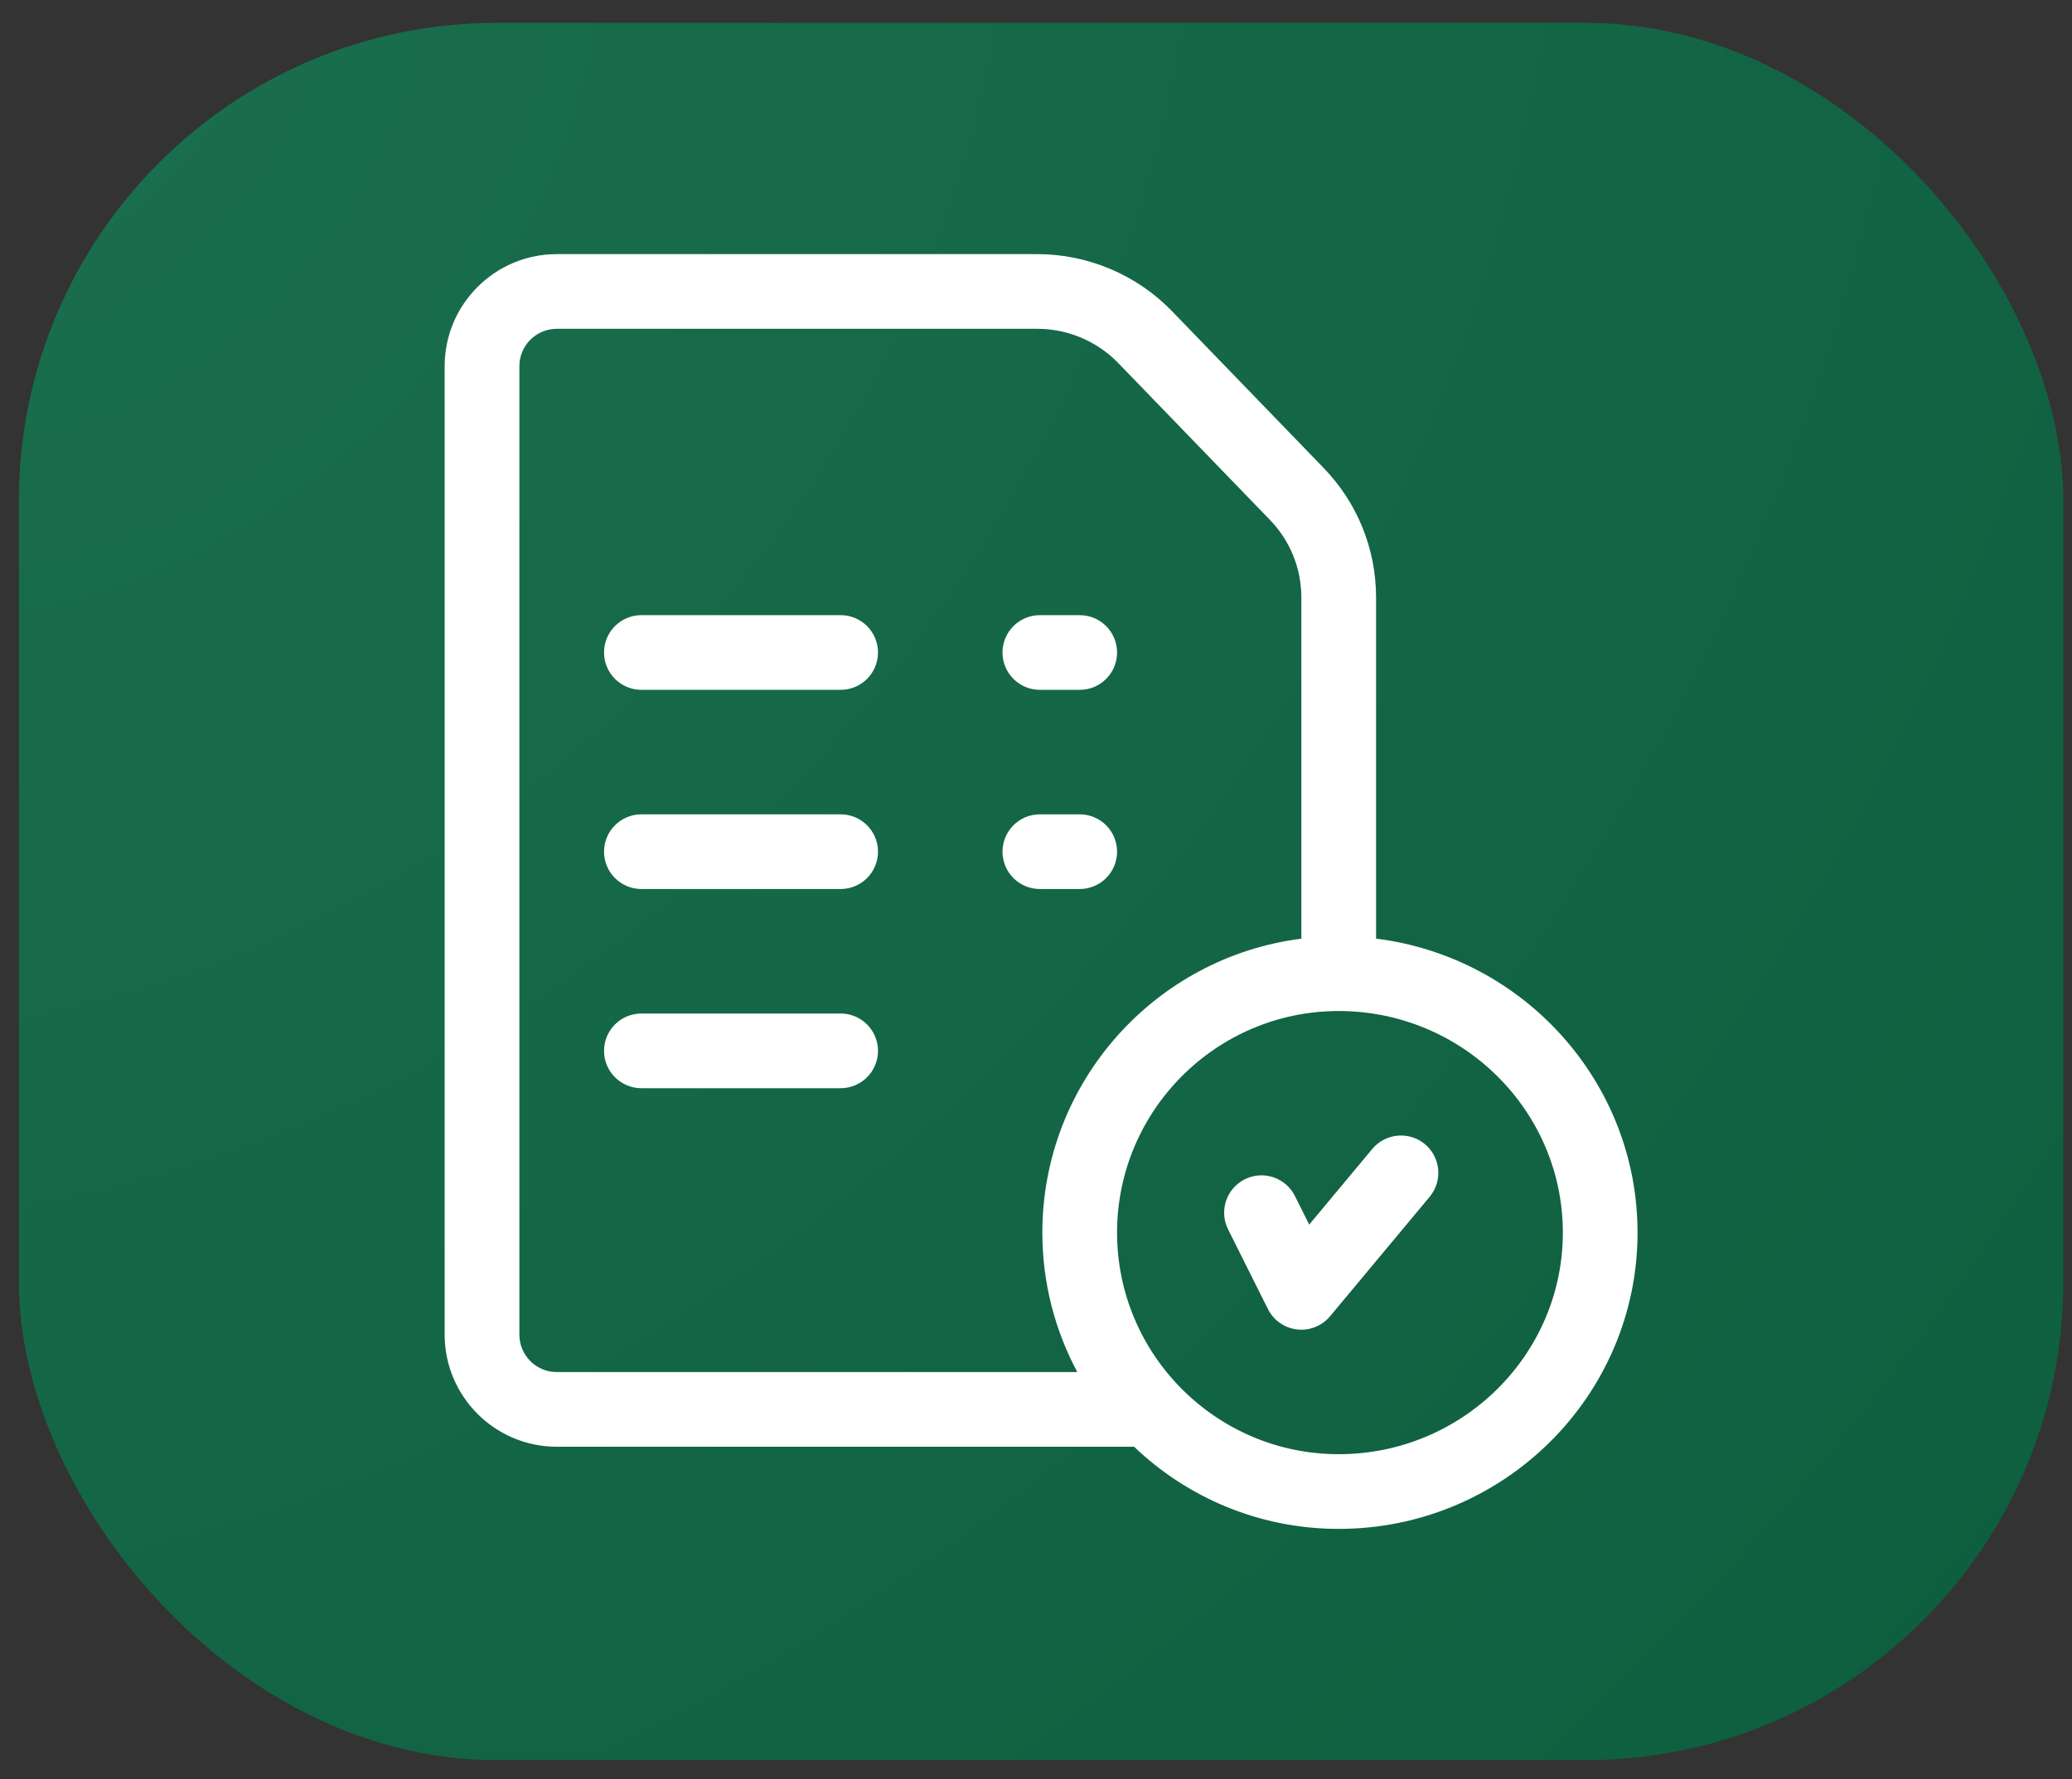
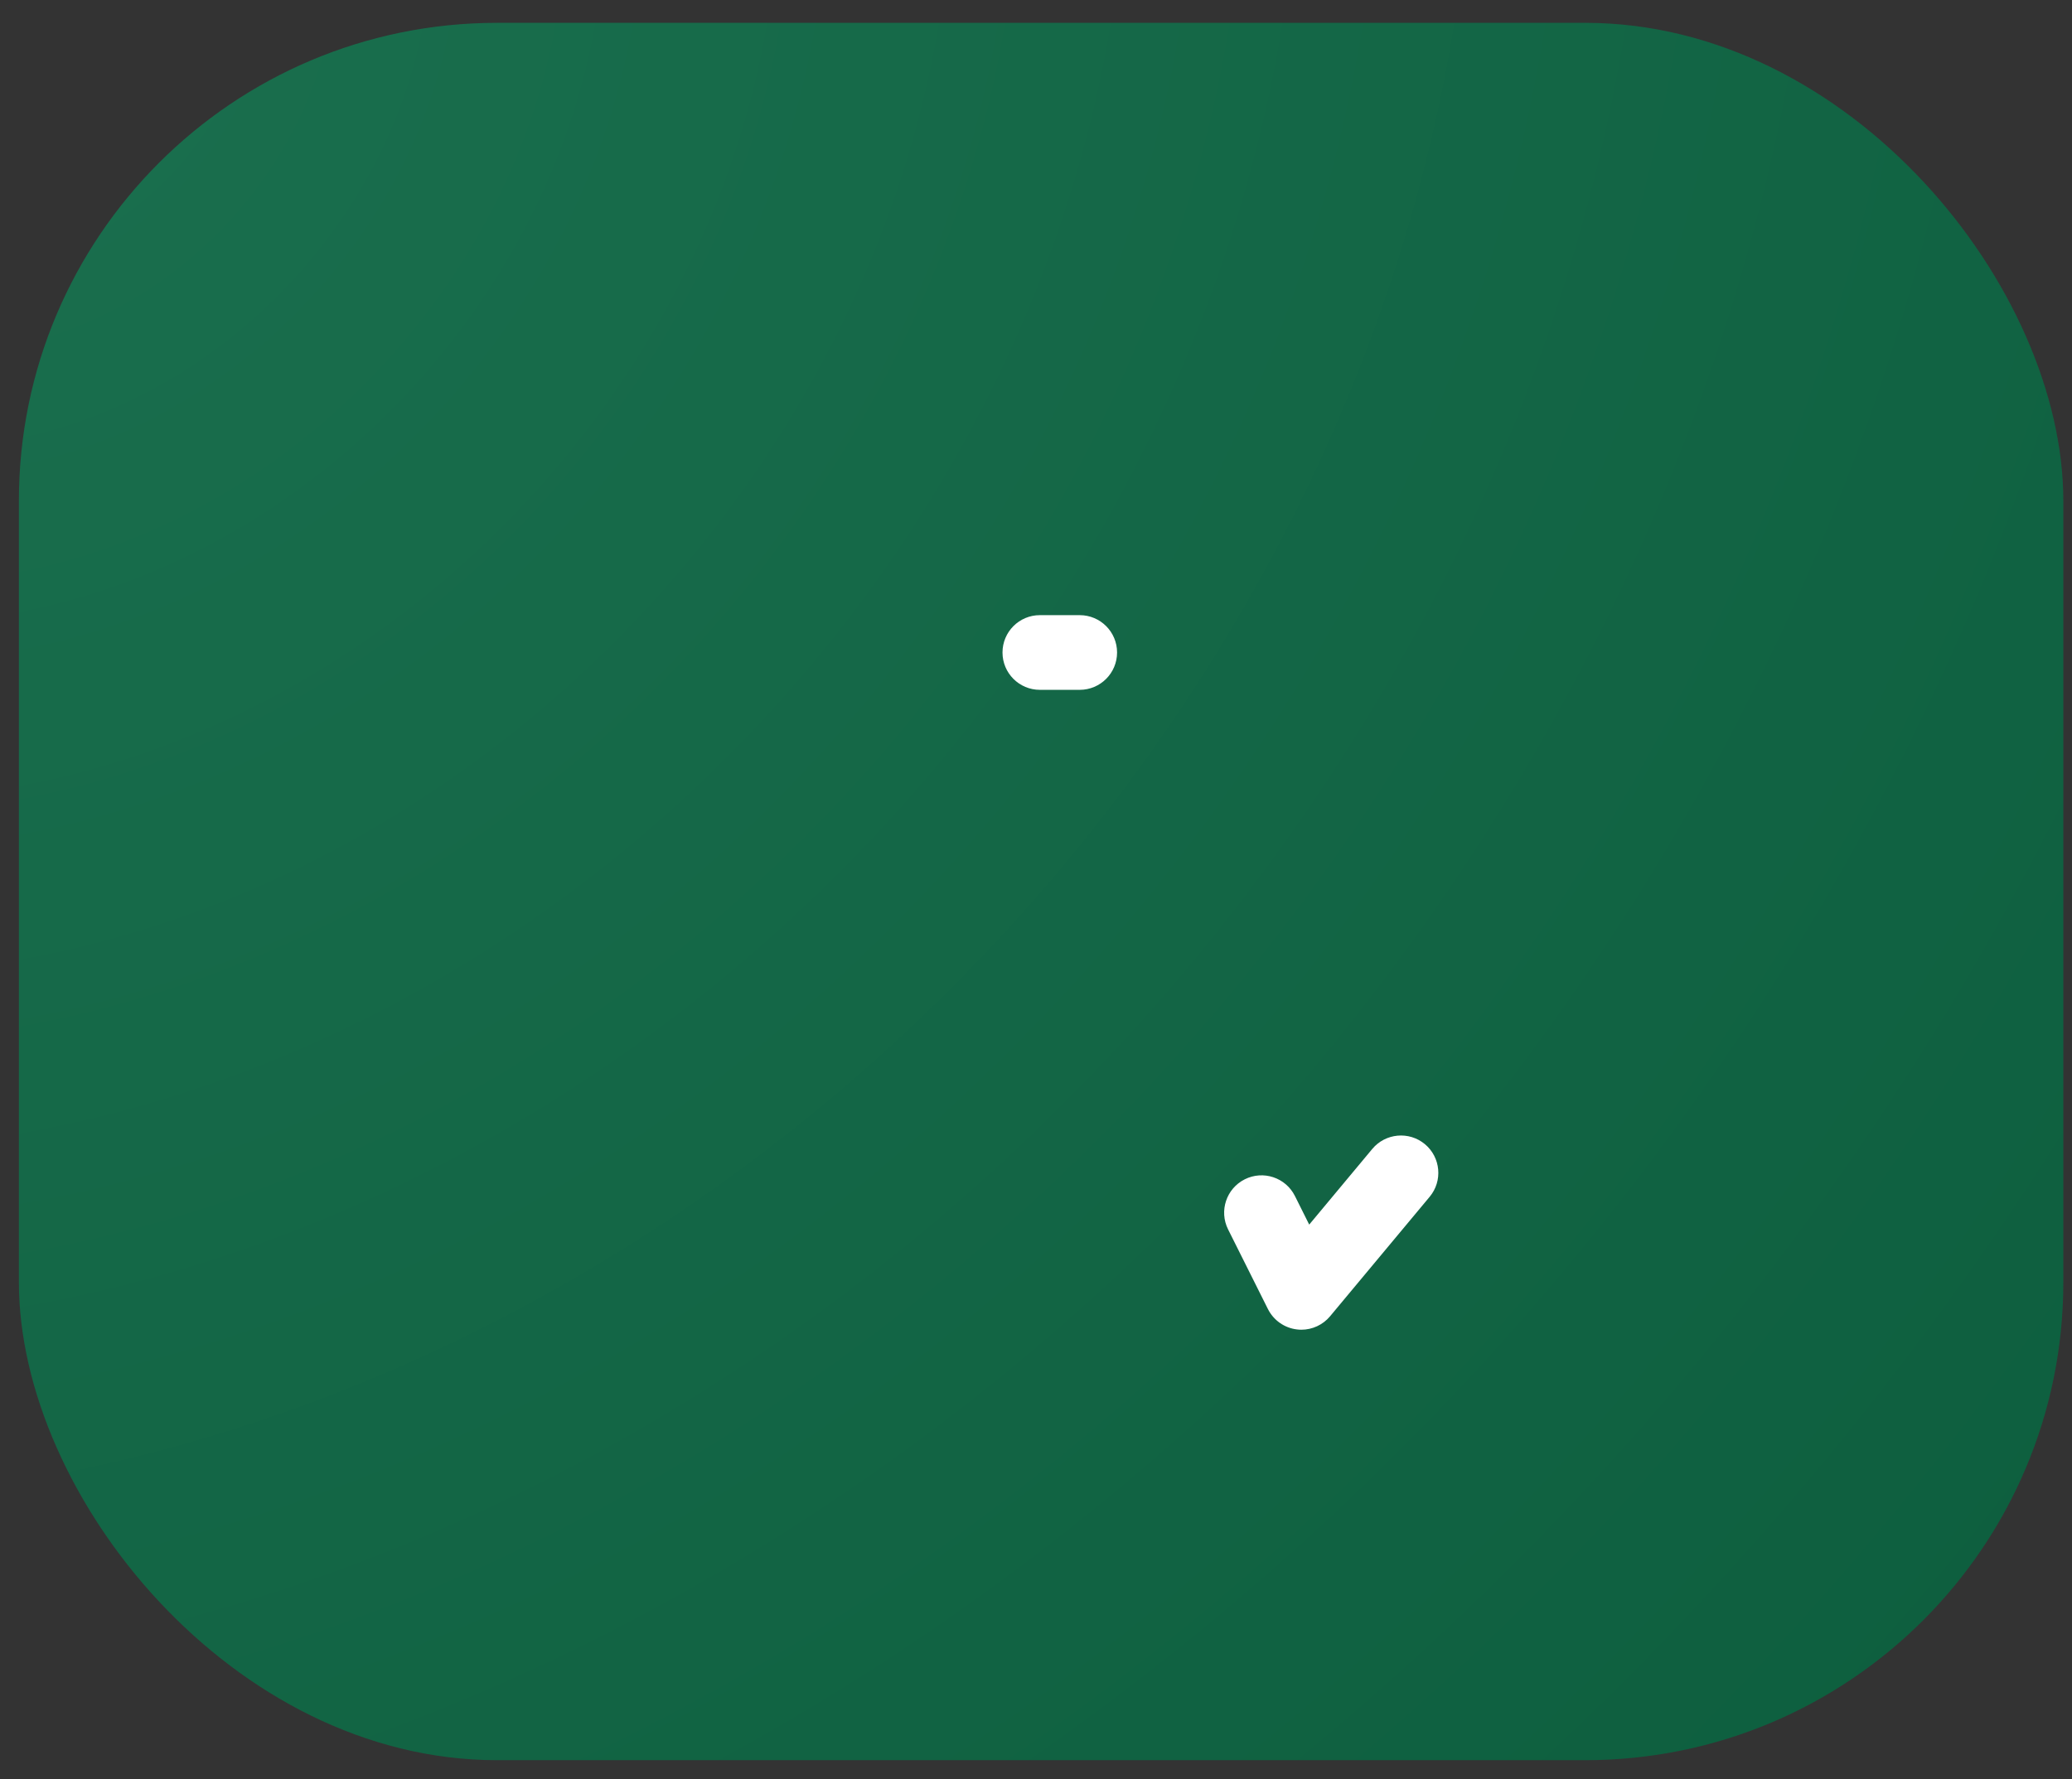
<svg xmlns="http://www.w3.org/2000/svg" width="78" height="67" viewBox="0 0 78 67" fill="none">
  <rect x="0" y="0" width="78" height="67" fill="#333333" stroke="none" />
  <rect x="0.711" y="0.86" width="76.963" height="65.418" rx="18" fill="url(#paint0_radial_90_291)" />
  <g clip-path="url(#clip0_90_291)">
-     <path d="M31.645 23.163H24.145C23.369 23.163 22.739 23.792 22.739 24.569C22.739 25.346 23.369 25.975 24.145 25.975H31.645C32.422 25.975 33.052 25.346 33.052 24.569C33.052 23.792 32.422 23.163 31.645 23.163Z" fill="white" />
-     <path d="M31.645 30.663H24.145C23.369 30.663 22.739 31.292 22.739 32.069C22.739 32.846 23.369 33.475 24.145 33.475H31.645C32.422 33.475 33.052 32.846 33.052 32.069C33.052 31.292 32.422 30.663 31.645 30.663Z" fill="white" />
-     <path d="M31.645 38.163H24.145C23.369 38.163 22.739 38.792 22.739 39.569C22.739 40.346 23.369 40.975 24.145 40.975H31.645C32.422 40.975 33.052 40.346 33.052 39.569C33.052 38.792 32.422 38.163 31.645 38.163Z" fill="white" />
-     <path d="M51.802 35.343V22.505C51.802 20.651 51.087 18.902 49.789 17.58L44.084 11.68C44.081 11.677 44.078 11.674 44.075 11.671C42.762 10.335 40.934 9.569 39.06 9.569H20.958C18.632 9.569 16.739 11.461 16.739 13.788V50.256C16.739 52.583 18.632 54.475 20.958 54.475H42.692C44.696 56.391 47.411 57.569 50.395 57.569C56.599 57.569 61.645 52.564 61.645 46.413C61.645 40.733 57.344 36.032 51.802 35.343ZM19.552 50.256V13.788C19.552 13.012 20.183 12.381 20.958 12.381H39.06C40.183 12.381 41.278 12.84 42.066 13.639L47.771 19.539C47.774 19.542 47.777 19.544 47.779 19.547C48.559 20.341 48.989 21.391 48.989 22.505V35.345C43.499 36.038 39.239 40.737 39.239 46.413C39.239 48.309 39.716 50.097 40.554 51.663H20.958C20.183 51.663 19.552 51.032 19.552 50.256ZM50.395 54.756C45.795 54.756 42.052 51.013 42.052 46.413C42.052 41.812 45.795 38.069 50.395 38.069C55.048 38.069 58.833 41.812 58.833 46.413C58.833 51.013 55.048 54.756 50.395 54.756Z" fill="white" />
    <path d="M53.64 43.082C53.043 42.585 52.156 42.666 51.659 43.262L49.285 46.111L48.747 45.034C48.4 44.339 47.555 44.057 46.86 44.405C46.166 44.752 45.884 45.597 46.231 46.291L47.731 49.291C47.944 49.716 48.356 50.005 48.827 50.059C48.882 50.066 48.936 50.069 48.989 50.069C49.404 50.069 49.801 49.885 50.07 49.563L53.82 45.063C54.317 44.466 54.236 43.579 53.64 43.082Z" fill="white" />
    <path d="M39.145 25.975H40.645C41.422 25.975 42.052 25.346 42.052 24.569C42.052 23.792 41.422 23.163 40.645 23.163H39.145C38.369 23.163 37.739 23.792 37.739 24.569C37.739 25.346 38.369 25.975 39.145 25.975Z" fill="white" />
-     <path d="M42.052 32.069C42.052 31.292 41.422 30.663 40.645 30.663H39.145C38.369 30.663 37.739 31.292 37.739 32.069C37.739 32.846 38.369 33.475 39.145 33.475H40.645C41.422 33.475 42.052 32.846 42.052 32.069Z" fill="white" />
  </g>
  <defs>
    <radialGradient id="paint0_radial_90_291" cx="0" cy="0" r="1" gradientUnits="userSpaceOnUse" gradientTransform="translate(0.711 0.86) rotate(40.364) scale(101.009 118.834)">
      <stop stop-color="#1A6F4E" />
      <stop offset="1" stop-color="#0D5E3E" />
    </radialGradient>
    <clipPath id="clip0_90_291">
      <rect width="48" height="48" fill="white" transform="translate(15.192 9.569)" />
    </clipPath>
  </defs>
</svg>